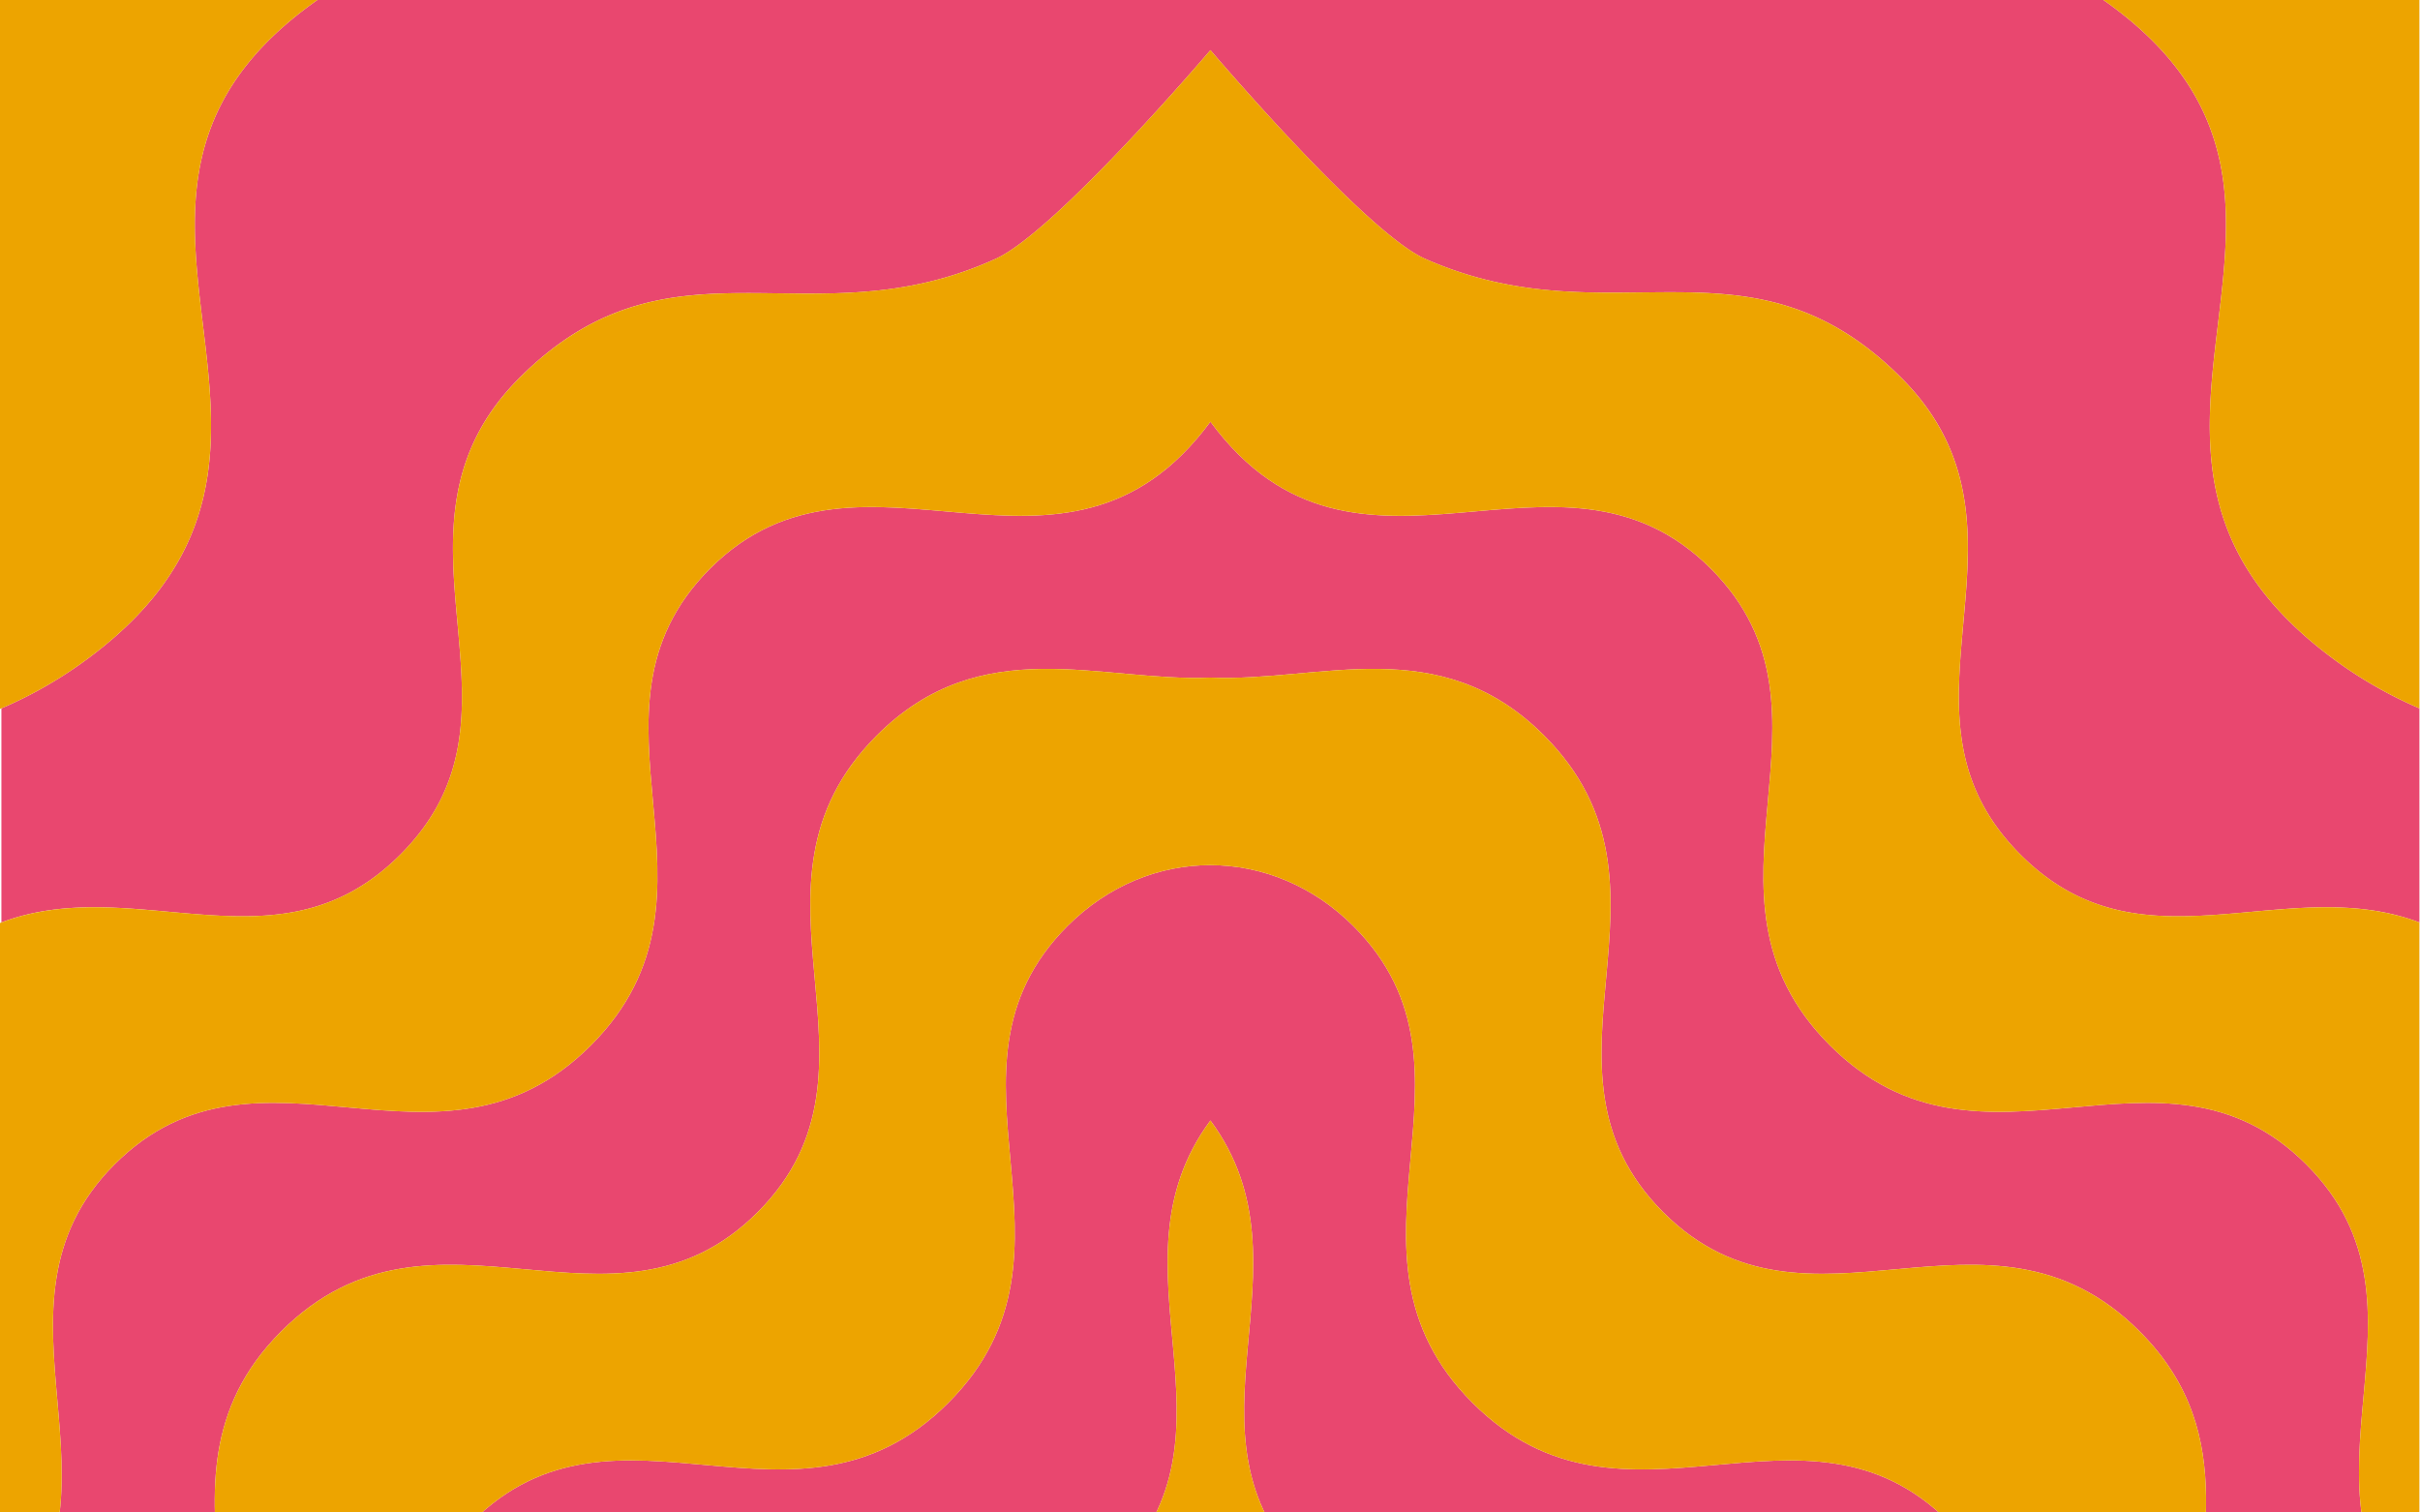
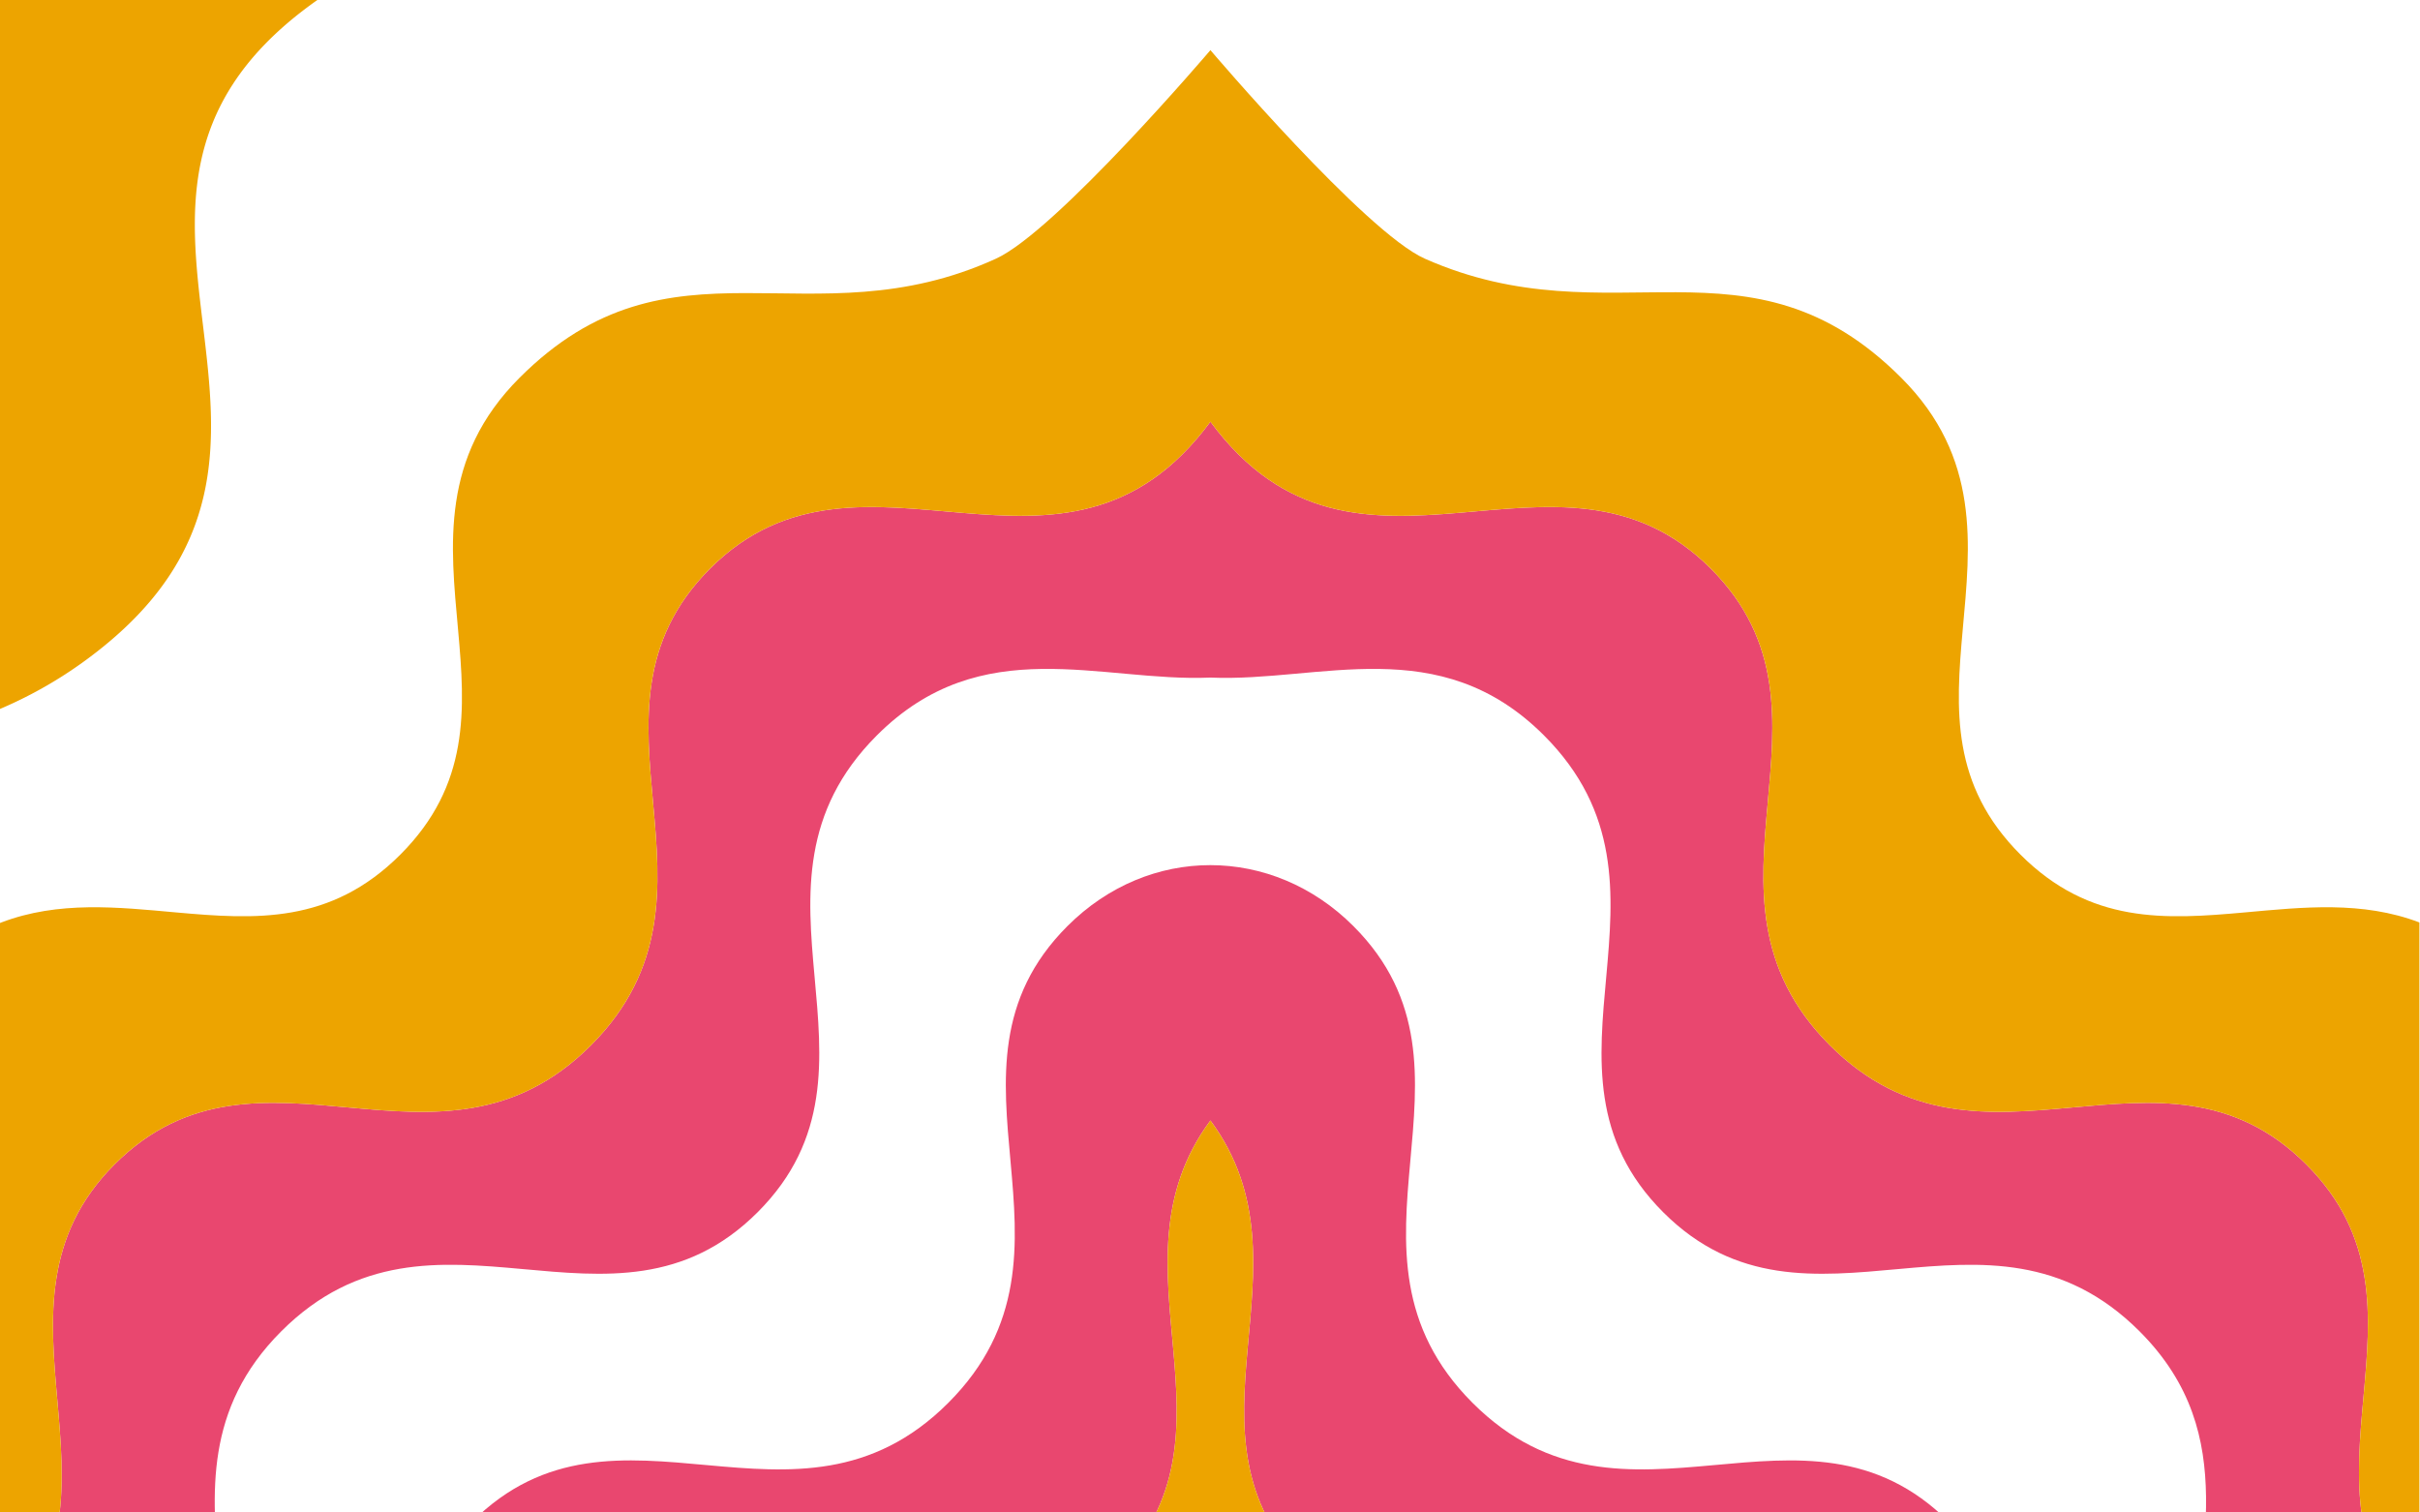
<svg xmlns="http://www.w3.org/2000/svg" viewBox="0 0 1920 1200">
  <defs>
    <clipPath id="a">
      <rect x="-2306.228" y="-120" width="1920" height="1440" fill="none" />
    </clipPath>
  </defs>
  <g clip-path="url(#a)">
-     <rect x="-2345.307" y="1428.434" width="2709.158" height="93.863" transform="translate(-784.506 -289.774) rotate(-27.218)" fill="#462347" />
-     <rect x="-2430.507" y="1258.034" width="2709.158" height="93.863" transform="translate(-716.003 -347.611) rotate(-27.218)" fill="#462347" />
    <rect x="-2515.707" y="1087.634" width="2709.158" height="93.863" transform="translate(-647.499 -405.448) rotate(-27.218)" fill="#462347" />
  </g>
  <path d="M1.116,600V562c-.528.226-1.055.459-1.583.682v169.8q.791-.312,1.583-.614Z" fill="none" />
  <path d="M1168.282,1113.013c-120.924-120.993,20.693-262.975-94.495-378.226-32.063-32.082-72.7-48.362-113.462-48.394-40.454-.031-81.028,15.94-113.463,48.394-115.188,115.252,26.43,257.232-94.495,378.226-121.013,121.082-262.755-20.775-378.027,94.562-32.161,32.179-48.352,72.773-48.366,113.425H528.583c116.5-86.159,247.633,32.916,356.093-75.6,108.575-108.636-10.713-239.727,75.649-356.412,86.335,116.65-32.882,247.821,75.648,356.412s239.516-10.613,356.093,75.6h202.61c.014-40.508-16.033-81.073-48.366-113.425C1431.087,1092.287,1289.245,1234.044,1168.282,1113.013Z" fill="#e9476f" />
  <path d="M1829.828,923.9c-115.222-115.287-257.064,26.47-378.027-94.561-120.924-120.993,20.692-262.975-94.495-378.227-121.136-121.2-279.839,42.1-396.981-116.52-117.1,158.556-275.909-4.622-396.982,116.52-115.187,115.253,26.431,257.233-94.495,378.227C347.835,950.417,206.093,808.559,90.821,923.9c-113.2,113.26,22.075,259.743-89.7,374.07V1321H177.7c-.029-20.327-1.178-42-3.749-70.276-5.946-65.45-12.1-133.133,49.18-194.444,120.987-121.055,262.792,20.738,378.027-94.562,115.189-115.253-26.414-257.25,94.5-378.227,83.188-83.234,177.774-42.151,264.673-45.9,86.9,3.745,181.485-37.338,264.672,45.9,121,121.066-20.764,262.9,94.495,378.227,115.214,115.279,257.075-26.459,378.028,94.562,83.15,83.2,42.155,177.8,45.863,264.72h176.15v-23.85C1807.332,1177.334,1943.4,1037.531,1829.828,923.9Z" fill="#e9476f" />
-   <path d="M242.863,6.5C34.685,163.2,290.631,356.246,72.083,520.755A339.478,339.478,0,0,1,1.116,562V731.868c45.35-17.288,92.468-12.116,138.386-7.975,63.171,5.694,122.9,9.418,178.136-45.854s51.52-115.025,45.821-178.23c-6.065-67.267-14.294-136.993,48.674-200,120.663-120.731,230.32-27.161,378.02-94.555C838.085,183.387,960.346,39.787,960.346,39.787s122.84,144.533,170.15,165.471c148.709,65.816,257.152-26.382,378.02,94.555,62.965,63,54.74,132.716,48.674,200-5.7,63.2-9.417,122.961,45.821,178.23s114.965,51.548,178.136,45.854c45.916-4.141,93.035-9.313,138.386,7.975V561.99a339.292,339.292,0,0,1-70.967-41.235C1630.021,356.247,1885.964,163.2,1677.786,6.5,1470.552-149.495,1202.485,41.11,994.873-121h-69.1C718.214,41.036,449.984-149.41,242.863,6.5Z" fill="#e9476f" />
  <path d="M1035.973,1245.4c-108.53-108.591,10.687-239.762-75.648-356.412-86.362,116.685,32.926,247.776-75.649,356.412-108.46,108.52-239.594-10.555-356.093,75.6h863.483C1275.489,1234.783,1144.494,1353.977,1035.973,1245.4Z" fill="#eda400" />
-   <path d="M1697.52,1056.28c-120.953-121.021-262.814,20.717-378.028-94.562-115.259-115.324,26.5-257.161-94.495-378.227-83.187-83.234-177.773-42.151-264.672-45.9-86.9,3.745-181.485-37.338-264.673,45.9-120.909,120.977,20.694,262.974-94.495,378.227-115.235,115.3-257.04-26.493-378.027,94.562-61.276,61.311-55.126,128.994-49.18,194.444,2.571,28.28,3.72,49.949,3.749,70.276H325.974c.014-40.652,16.2-81.246,48.366-113.425,115.272-115.337,257.014,26.52,378.027-94.562,120.925-120.994-20.693-262.974,94.5-378.226,32.435-32.454,73.009-48.425,113.463-48.394,40.761.032,81.4,16.312,113.462,48.394,115.188,115.251-26.429,257.233,94.495,378.226,120.963,121.031,262.805-20.726,378.028,94.562,32.333,32.352,48.38,72.917,48.366,113.425h148.707C1739.675,1234.079,1780.67,1139.478,1697.52,1056.28Z" fill="#eda400" />
  <path d="M1.116,1297.966c111.78-114.327-23.492-260.81,89.705-374.07,115.272-115.337,257.014,26.521,378.027-94.561,120.926-120.994-20.692-262.974,94.495-378.227,121.073-121.142,279.884,42.036,396.982-116.52,117.142,158.617,275.845-4.684,396.981,116.52,115.187,115.252-26.429,257.234,94.495,378.227,120.963,121.031,262.805-20.726,378.027,94.561,113.57,113.635-22.5,253.438,89.7,373.254V731.868c-45.351-17.288-92.47-12.116-138.386-7.975-63.171,5.694-122.9,9.418-178.136-45.854s-51.519-115.025-45.821-178.23c6.066-67.28,14.291-137-48.674-200-120.868-120.937-229.311-28.739-378.02-94.555-47.31-20.938-170.15-165.471-170.15-165.471s-122.261,143.6-170.193,165.471c-147.7,67.394-257.357-26.176-378.02,94.555-62.968,63-54.739,132.729-48.674,200,5.7,63.2,9.417,122.961-45.821,178.23S202.673,729.587,139.5,723.893c-45.918-4.141-93.036-9.313-138.386,7.975q-.792.3-1.583.614v567.081C.065,1299.031.6,1298.5,1.116,1297.966Z" fill="#eda400" />
  <path d="M72.083,520.755C290.631,356.246,34.685,163.2,242.863,6.5,449.984-149.41,718.214,41.036,925.773-121H-.467V562.678c.528-.223,1.055-.456,1.583-.682A339.478,339.478,0,0,0,72.083,520.755Z" fill="#eda400" />
-   <path d="M1677.786,6.5c208.178,156.7-47.765,349.748,170.78,514.256a339.292,339.292,0,0,0,70.967,41.235V-121H994.873C1202.485,41.11,1470.552-149.495,1677.786,6.5Z" fill="#eda400" />
</svg>